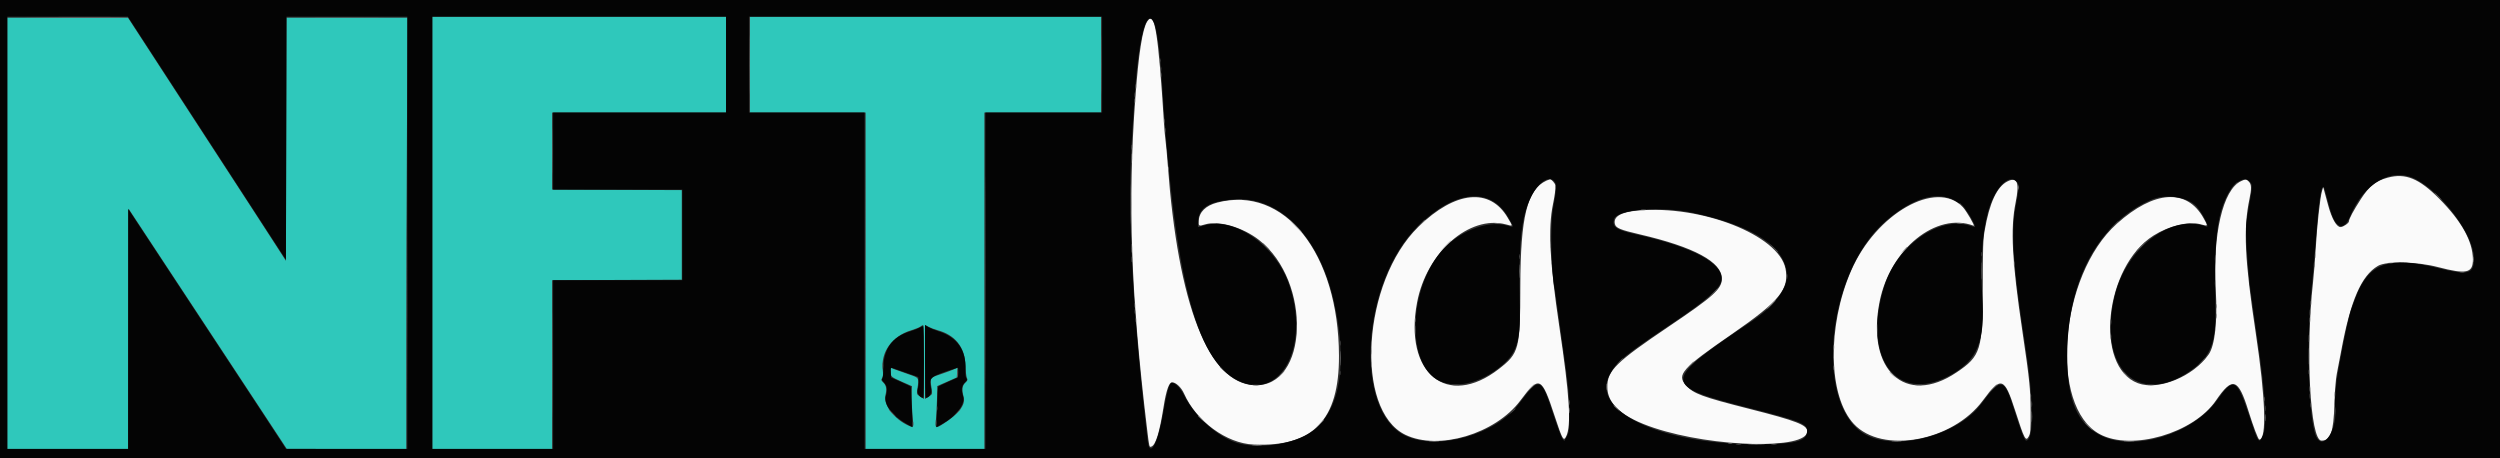
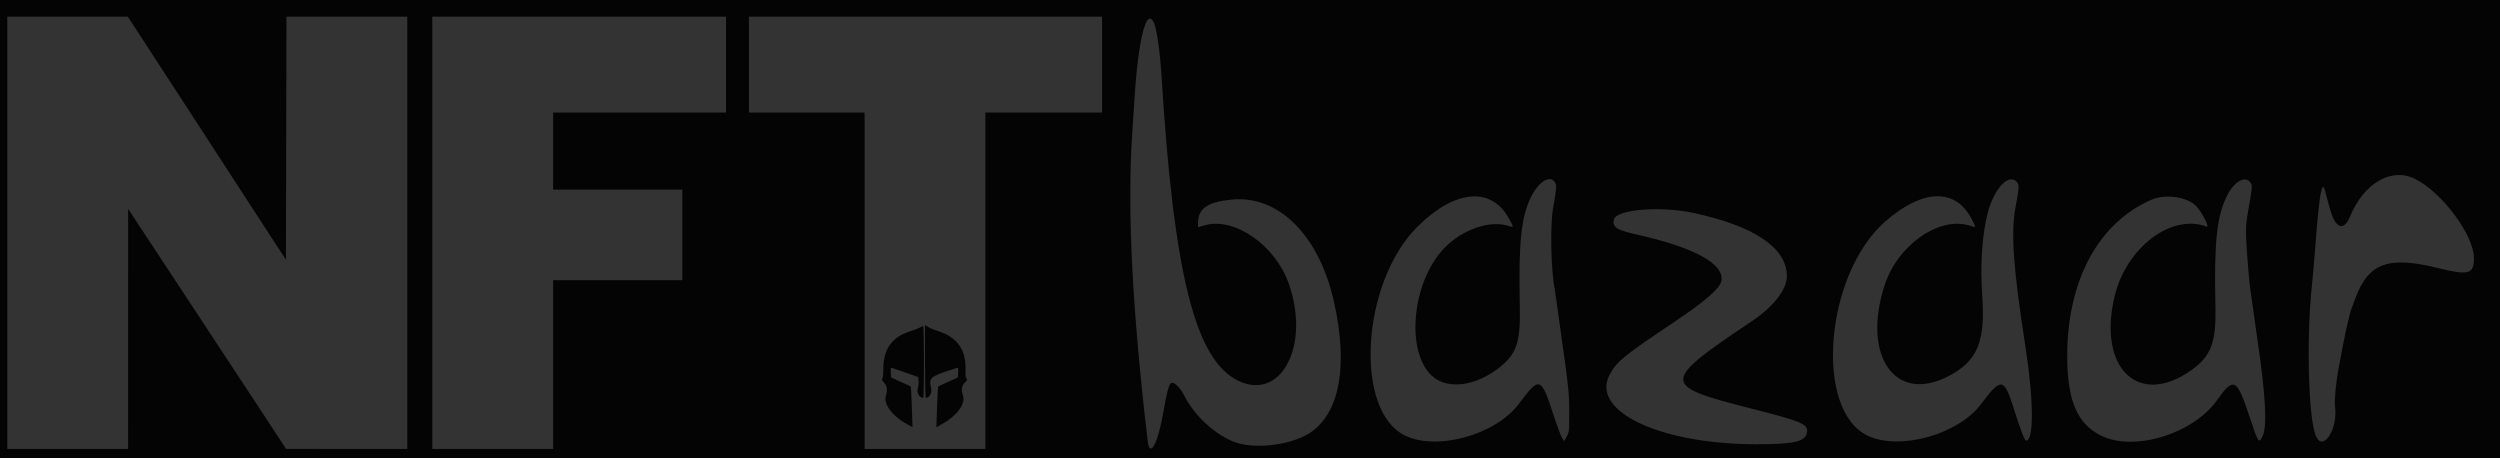
<svg xmlns="http://www.w3.org/2000/svg" id="svg" version="1.1" width="400" height="73.333" viewBox="0, 0, 400,73.333">
  <rect x="0" y="0" width="400" height="73.333" fill="#333333" stroke="none" />
  <g id="svgg">
-     <path id="path0" d="M69.167 37.250 L 69.167 71.833 78.750 71.833 L 88.333 71.833 88.333 58.335 L 88.333 44.836 98.708 44.793 L 109.083 44.750 109.083 37.583 L 109.083 30.417 98.708 30.374 L 88.333 30.331 88.333 24.165 L 88.333 18.000 102.250 18.000 L 116.167 18.000 116.167 10.333 L 116.167 2.667 92.667 2.667 L 69.167 2.667 69.167 37.250 M120.000 10.333 L 120.000 18.000 129.250 18.000 L 138.500 18.000 138.500 44.917 L 138.500 71.833 148.000 71.833 L 157.500 71.833 157.500 44.917 L 157.500 18.000 166.833 18.000 L 176.167 18.000 176.167 10.333 L 176.167 2.667 148.083 2.667 L 120.000 2.667 120.000 10.333 M1.167 37.333 L 1.167 71.833 10.833 71.833 L 20.499 71.833 20.541 52.625 L 20.583 33.417 23.083 37.210 C 24.458 39.296,27.608 44.076,30.083 47.833 C 32.558 51.589,35.931 56.708,37.577 59.206 C 39.224 61.705,41.768 65.569,43.231 67.792 L 45.890 71.833 55.445 71.833 L 65.000 71.833 65.000 54.958 C 65.000 45.677,65.050 30.152,65.111 20.458 L 65.222 2.833 55.528 2.833 L 45.835 2.833 45.792 22.283 L 45.750 41.733 44.196 39.325 C 43.341 38.000,41.729 35.512,40.613 33.795 C 39.497 32.078,37.546 29.078,36.279 27.129 C 35.011 25.179,32.911 21.951,31.612 19.956 C 29.090 16.083,22.849 6.486,21.371 4.208 L 20.479 2.833 10.823 2.833 L 1.167 2.833 1.167 37.333 M147.833 57.918 L 147.833 63.836 147.245 63.460 C 146.664 63.089,146.657 63.071,146.777 62.250 C 147.047 60.388,147.099 60.480,145.417 59.899 C 144.592 59.614,143.598 59.261,143.208 59.115 L 142.500 58.848 142.500 59.487 C 142.500 60.267,142.549 60.309,144.417 61.130 L 145.917 61.790 145.864 63.103 C 145.835 63.826,145.894 65.271,145.994 66.314 C 146.205 68.498,146.211 68.479,145.363 68.097 C 143.090 67.072,141.305 64.759,141.656 63.295 C 141.912 62.227,141.814 61.651,141.294 61.166 C 140.976 60.869,140.955 60.777,141.140 60.481 C 141.287 60.246,141.319 59.857,141.242 59.243 C 140.879 56.336,142.723 53.760,145.828 52.835 C 146.432 52.655,147.073 52.396,147.254 52.259 C 147.435 52.123,147.640 52.008,147.708 52.005 C 147.777 52.002,147.833 54.663,147.833 57.918 M150.001 52.832 C 152.787 53.575,154.364 55.521,154.459 58.333 C 154.491 59.296,154.601 60.251,154.702 60.456 C 154.860 60.774,154.822 60.889,154.444 61.240 C 153.942 61.705,153.873 62.352,154.195 63.559 C 154.518 64.765,153.365 66.263,150.926 67.811 C 149.679 68.601,149.600 68.555,149.750 67.125 C 149.820 66.460,149.895 64.984,149.917 63.845 L 149.957 61.774 151.520 61.084 L 153.083 60.394 153.134 59.619 L 153.185 58.843 152.551 59.118 C 152.202 59.270,151.242 59.624,150.417 59.905 C 148.734 60.479,148.795 60.373,149.066 62.250 C 149.185 63.073,149.179 63.088,148.593 63.460 L 148.000 63.836 148.000 57.915 L 148.000 51.993 148.626 52.313 C 148.970 52.488,149.589 52.722,150.001 52.832 " stroke="none" fill="#2fc8bb" fill-rule="evenodd" />
-     <path id="path1" d="M183.562 3.425 C 182.799 4.590,182.181 8.538,181.660 15.583 C 180.419 32.356,180.937 47.087,183.525 68.583 C 183.897 71.672,183.875 71.584,184.236 71.445 C 184.918 71.184,185.531 69.179,186.166 65.134 C 186.577 62.518,187.044 61.167,187.538 61.167 C 188.141 61.167,189.015 61.992,189.448 62.972 C 191.414 67.416,196.240 70.948,200.594 71.130 C 210.133 71.526,214.270 67.215,214.235 56.917 C 214.179 40.513,205.498 29.596,194.750 32.413 C 192.923 32.892,191.860 33.937,191.806 35.308 C 191.771 36.205,191.784 36.213,192.842 35.899 C 195.021 35.252,198.847 36.364,201.450 38.401 C 209.935 45.040,209.360 62.051,200.665 61.636 C 193.366 61.287,188.480 48.787,186.833 26.250 C 186.732 24.875,186.585 23.262,186.504 22.667 C 186.424 22.071,186.313 20.871,186.258 20.000 C 185.304 4.959,184.758 1.601,183.562 3.425 M382.038 28.425 C 380.122 28.941,379.090 29.762,377.747 31.838 C 376.547 33.693,375.833 35.026,375.833 35.414 C 375.833 35.697,374.904 36.332,374.487 36.333 C 373.850 36.334,373.085 34.986,372.501 32.833 C 372.289 32.054,372.025 31.079,371.913 30.667 L 371.710 29.917 371.513 30.583 C 371.217 31.580,370.720 36.158,370.508 39.833 C 370.404 41.621,370.214 44.021,370.085 45.167 C 368.853 56.122,369.620 70.500,371.437 70.500 C 372.895 70.500,373.361 69.188,373.507 64.667 C 373.577 62.526,373.728 60.580,373.883 59.833 C 374.026 59.146,374.344 57.496,374.589 56.167 C 376.076 48.101,377.798 44.113,380.472 42.541 C 381.826 41.745,386.663 41.843,390.083 42.736 C 394.639 43.926,395.671 43.701,395.663 41.523 C 395.652 38.625,393.871 35.408,390.274 31.787 C 387.058 28.550,384.879 27.660,382.038 28.425 M247.417 28.909 C 244.349 30.317,243.275 34.686,243.254 45.833 C 243.235 55.836,243.059 56.515,239.833 59.022 C 231.563 65.450,224.555 59.728,226.743 48.333 C 228.273 40.366,235.097 34.376,240.913 35.895 C 242.133 36.213,242.102 36.316,241.232 34.833 C 238.383 29.977,232.835 30.535,226.961 36.269 C 217.967 45.049,216.669 65.579,224.855 69.563 C 230.156 72.143,239.266 69.429,243.264 64.079 C 246.296 60.021,246.651 60.187,248.775 66.655 C 249.975 70.308,250.163 70.645,250.568 69.864 C 251.440 68.177,251.152 63.405,249.515 52.417 C 247.946 41.881,247.668 36.580,248.477 32.667 C 248.783 31.187,248.891 30.313,248.850 29.631 C 248.834 29.364,248.216 28.659,248.010 28.673 C 247.959 28.677,247.692 28.783,247.417 28.909 M321.209 29.017 C 319.522 29.852,318.325 32.414,317.555 36.833 C 317.292 38.343,317.249 39.578,317.243 45.833 C 317.234 56.023,316.947 56.963,313.030 59.595 C 304.888 65.068,298.553 59.220,300.740 48.250 C 302.418 39.832,309.847 33.842,315.784 36.119 C 316.066 36.228,314.613 33.720,314.049 33.126 C 309.817 28.667,300.170 34.153,296.194 43.280 C 292.304 52.209,292.492 63.398,296.608 67.827 C 301.126 72.690,312.393 70.653,317.245 64.095 C 320.169 60.143,320.696 60.307,322.428 65.696 C 323.915 70.325,324.120 70.711,324.610 69.812 C 324.881 69.315,324.915 68.857,324.899 65.833 C 324.880 62.227,324.730 60.766,323.581 53.000 C 321.916 41.748,321.647 36.643,322.497 32.417 C 323.143 29.205,322.778 28.241,321.209 29.017 M358.570 28.983 C 355.672 30.299,353.989 37.548,354.523 46.417 C 354.818 51.323,354.388 55.265,353.402 56.688 C 350.932 60.252,345.337 62.536,342.070 61.314 C 335.029 58.680,336.721 42.644,344.564 37.691 C 347.032 36.132,350.168 35.373,352.053 35.878 C 353.333 36.221,353.320 36.246,352.562 34.889 C 349.886 30.104,344.677 30.443,338.701 35.789 C 329.462 44.055,327.763 65.096,335.980 69.476 C 341.085 72.197,350.972 69.325,354.549 64.083 C 357.198 60.202,358.121 60.498,359.750 65.750 C 360.519 68.231,361.316 70.333,361.487 70.333 C 362.709 70.333,362.486 63.688,360.915 53.250 C 359.149 41.524,358.917 36.584,359.910 31.864 C 360.277 30.123,360.247 29.467,359.781 29.029 C 359.321 28.597,359.412 28.601,358.570 28.983 M262.048 33.683 C 259.343 33.924,258.088 34.668,258.386 35.853 C 258.544 36.484,259.250 36.777,262.352 37.498 C 271.066 39.525,275.500 41.915,275.500 44.585 C 275.500 46.217,274.177 47.410,267.000 52.247 C 258.567 57.931,257.172 59.298,257.168 61.882 C 257.164 64.668,259.568 66.780,264.667 68.469 C 274.210 71.632,289.167 71.960,289.167 69.008 C 289.167 68.005,287.419 67.327,279.966 65.436 C 272.327 63.498,270.973 62.999,269.777 61.674 C 268.216 59.947,269.051 59.015,277.200 53.390 C 284.739 48.186,286.349 46.203,285.673 42.949 C 284.565 37.610,272.237 32.774,262.048 33.683 " stroke="none" fill="#fafafa" fill-rule="evenodd" />
    <path id="path2" d="M0.000 36.667 L 0.000 73.333 200.000 73.333 L 400.000 73.333 400.000 36.667 L 400.000 0.000 200.000 0.000 L 0.000 0.000 0.000 36.667 M22.519 5.837 C 23.654 7.580,25.483 10.391,26.583 12.084 C 29.628 16.768,33.014 21.976,35.417 25.669 C 36.608 27.501,38.546 30.481,39.722 32.291 C 40.898 34.102,42.735 36.928,43.805 38.571 L 45.750 41.559 45.792 22.113 L 45.835 2.667 55.501 2.667 L 65.167 2.667 65.167 37.250 L 65.167 71.833 55.458 71.827 L 45.750 71.821 45.254 71.036 C 44.981 70.604,43.176 67.850,41.243 64.917 C 36.699 58.024,34.837 55.197,31.421 50.000 C 29.884 47.663,27.365 43.837,25.824 41.500 C 24.283 39.162,22.456 36.387,21.763 35.333 L 20.505 33.417 20.502 52.625 L 20.500 71.833 10.833 71.833 L 1.167 71.833 1.167 37.250 L 1.167 2.667 10.811 2.667 L 20.455 2.667 22.519 5.837 M116.167 10.333 L 116.167 18.000 102.333 18.000 L 88.500 18.000 88.500 24.167 L 88.500 30.333 98.833 30.333 L 109.167 30.333 109.167 37.583 L 109.167 44.833 98.833 44.833 L 88.500 44.833 88.500 58.333 L 88.500 71.833 78.833 71.833 L 69.167 71.833 69.167 37.250 L 69.167 2.667 92.667 2.667 L 116.167 2.667 116.167 10.333 M176.333 10.333 L 176.333 18.000 167.000 18.000 L 157.667 18.000 157.667 44.917 L 157.667 71.833 148.000 71.833 L 138.333 71.833 138.333 44.917 L 138.333 18.000 129.083 18.000 L 119.833 18.000 119.833 10.333 L 119.833 2.667 148.083 2.667 L 176.333 2.667 176.333 10.333 M184.663 3.708 C 185.082 4.663,185.616 8.440,185.834 12.000 C 187.794 43.889,191.236 57.597,198.117 60.920 C 205.005 64.246,209.689 55.232,206.199 45.370 C 204.002 39.162,197.438 34.644,192.678 36.063 C 192.180 36.212,191.740 36.333,191.700 36.333 C 191.660 36.333,191.659 35.891,191.698 35.350 C 191.851 33.238,193.420 32.262,197.209 31.924 C 204.628 31.263,211.040 37.692,213.409 48.167 C 215.677 58.199,214.461 65.621,210.000 68.976 C 207.030 71.209,200.641 72.034,197.250 70.623 C 194.142 69.330,191.013 66.362,189.438 63.215 C 188.829 62.000,187.881 61.095,187.408 61.276 C 187.049 61.414,186.684 62.744,186.157 65.833 C 185.287 70.938,183.969 73.410,183.633 70.570 C 181.172 49.780,180.343 33.514,181.139 21.667 C 181.253 19.971,181.419 17.421,181.507 16.000 C 182.118 6.147,183.452 0.951,184.663 3.708 M386.450 28.641 C 390.782 30.828,395.833 37.652,395.833 41.317 C 395.833 43.859,394.970 44.101,390.167 42.906 C 382.158 40.915,378.987 42.050,376.877 47.667 C 376.687 48.171,376.419 48.889,376.280 49.262 C 375.832 50.463,375.182 53.446,374.166 58.972 C 373.736 61.304,373.478 64.127,373.608 65.072 C 374.088 68.577,371.756 72.293,370.594 69.873 C 369.352 67.286,368.985 54.343,369.909 45.667 C 370.051 44.337,370.355 40.775,370.586 37.750 C 371.087 31.173,371.543 28.781,371.979 30.437 C 372.696 33.155,372.874 33.769,373.161 34.525 C 373.974 36.665,375.150 36.724,375.997 34.667 C 378.221 29.268,382.642 26.719,386.450 28.641 M248.846 29.273 C 249.078 29.708,249.015 30.432,248.490 33.333 C 248.004 36.020,248.161 43.602,248.758 46.250 C 248.799 46.433,248.939 47.408,249.069 48.417 C 249.199 49.425,249.570 52.087,249.893 54.333 C 250.940 61.621,251.074 62.944,251.079 66.083 C 251.083 68.926,251.063 69.122,250.688 69.826 L 250.292 70.568 249.992 70.198 C 249.826 69.994,249.197 68.321,248.594 66.481 C 246.531 60.195,246.379 60.145,243.000 64.636 C 239.300 69.554,230.019 72.157,224.870 69.721 C 216.578 65.798,217.781 45.188,226.824 36.239 C 232.750 30.375,238.490 29.816,241.350 34.826 C 242.287 36.467,242.292 36.433,241.153 36.095 C 237.967 35.149,233.141 37.099,230.429 40.428 C 225.625 46.326,225.080 56.985,229.410 60.384 C 231.883 62.326,236.162 61.710,239.793 58.890 C 242.649 56.673,243.295 54.813,243.172 49.167 C 242.947 38.864,243.372 34.706,244.978 31.491 C 246.247 28.953,248.104 27.887,248.846 29.273 M322.660 29.076 C 323.108 29.553,323.096 29.838,322.484 33.167 C 321.716 37.348,322.104 42.776,324.087 55.583 C 325.398 64.052,325.440 70.500,324.184 70.500 C 323.942 70.500,323.305 68.854,322.252 65.510 C 320.640 60.386,320.213 60.317,316.967 64.653 C 313.326 69.517,304.011 72.127,298.868 69.726 C 290.209 65.682,291.966 43.920,301.637 35.441 C 307.477 30.321,312.680 30.050,315.292 34.731 C 315.904 35.829,316.117 36.338,315.958 36.332 C 315.935 36.331,315.548 36.218,315.099 36.082 C 310.190 34.592,303.608 39.242,301.529 45.667 C 297.871 56.976,303.250 64.622,311.750 60.192 C 316.382 57.778,317.684 54.680,317.160 47.312 C 316.814 42.442,317.132 37.565,318.021 34.118 C 319.025 30.219,321.355 27.687,322.660 29.076 M360.004 29.125 C 360.421 29.653,360.423 29.618,359.745 33.500 C 359.343 35.802,359.305 36.338,359.398 38.417 C 359.503 40.747,359.920 45.712,360.078 46.500 C 360.124 46.729,360.312 48.042,360.494 49.417 C 360.677 50.792,361.015 53.192,361.245 54.750 C 362.486 63.154,362.756 68.185,362.047 69.708 C 361.410 71.077,361.359 70.999,359.828 66.377 C 357.896 60.542,357.363 60.293,354.750 64.000 C 350.946 69.398,341.506 72.311,336.211 69.720 C 332.342 67.826,330.747 64.083,330.755 56.917 C 330.768 44.860,335.754 35.634,344.250 31.946 C 346.452 30.991,349.976 31.496,351.388 32.970 C 352.326 33.949,353.609 36.475,353.062 36.265 C 347.446 34.110,340.195 39.600,338.334 47.417 C 335.598 58.911,342.151 65.228,350.599 59.240 C 353.728 57.022,354.590 54.818,354.473 49.333 C 354.246 38.755,354.655 34.724,356.295 31.371 C 357.394 29.124,359.160 28.055,360.004 29.125 M270.982 34.074 C 280.722 36.176,285.874 39.658,285.900 44.155 C 285.913 46.296,283.785 49.053,280.333 51.367 C 265.693 61.180,265.684 61.680,280.083 65.336 C 288.137 67.381,289.224 67.827,289.134 69.049 C 289.018 70.630,287.197 71.085,281.000 71.080 C 265.580 71.069,254.431 65.783,257.538 59.955 C 258.659 57.851,259.742 56.967,267.917 51.489 C 272.850 48.183,275.200 46.139,275.419 44.964 C 275.932 42.220,271.098 39.579,261.750 37.494 C 258.622 36.797,257.924 36.321,258.232 35.097 C 258.633 33.499,265.690 32.932,270.982 34.074 M148.000 57.836 C 148.000 61.043,148.056 63.664,148.125 63.661 C 148.728 63.632,149.141 62.894,148.978 62.135 C 148.598 60.363,148.709 60.274,153.052 58.886 C 153.319 58.800,153.347 58.881,153.302 59.595 L 153.250 60.401 151.704 61.093 C 150.854 61.474,150.133 61.815,150.102 61.851 C 150.071 61.887,149.994 63.367,149.931 65.139 L 149.816 68.362 150.669 67.889 C 153.080 66.553,154.517 64.638,154.084 63.336 C 153.755 62.346,153.857 61.692,154.423 61.160 C 154.752 60.851,154.791 60.733,154.627 60.535 C 154.498 60.381,154.443 59.875,154.476 59.158 C 154.620 56.045,153.126 53.912,150.167 53.004 C 149.571 52.821,148.840 52.521,148.542 52.338 L 148.000 52.005 148.000 57.836 M147.083 52.451 C 146.808 52.600,146.160 52.850,145.643 53.007 C 142.739 53.887,141.333 55.849,141.333 59.020 C 141.333 59.888,141.260 60.526,141.153 60.592 C 141.038 60.663,141.120 60.862,141.382 61.143 C 141.945 61.750,142.039 62.310,141.742 63.307 C 141.338 64.667,142.745 66.554,145.154 67.885 L 146.002 68.353 145.894 65.135 C 145.835 63.365,145.762 61.887,145.731 61.851 C 145.700 61.815,144.979 61.474,144.129 61.093 L 142.583 60.401 142.532 59.595 C 142.486 58.881,142.514 58.800,142.782 58.886 C 142.948 58.939,143.946 59.285,145.000 59.654 L 146.917 60.327 146.972 60.955 C 147.002 61.301,146.939 61.876,146.833 62.233 C 146.645 62.859,147.120 63.632,147.708 63.661 C 147.777 63.664,147.833 61.079,147.833 57.917 C 147.833 54.754,147.777 52.170,147.708 52.173 C 147.640 52.177,147.358 52.302,147.083 52.451 " stroke="none" fill="#040404" fill-rule="evenodd" />
-     <path id="path3" d="M4.583 2.788 C 13.631 2.903,20.628 2.905,20.558 2.792 C 20.515 2.723,16.116 2.684,10.782 2.705 C 5.448 2.726,2.658 2.763,4.583 2.788 M50.625 2.792 C 53.306 2.817,57.694 2.817,60.375 2.792 C 63.056 2.766,60.862 2.745,55.500 2.745 C 50.137 2.745,47.944 2.766,50.625 2.792 M119.910 10.333 C 119.910 14.596,119.932 16.340,119.958 14.208 C 119.985 12.077,119.985 8.590,119.958 6.458 C 119.932 4.327,119.910 6.071,119.910 10.333 M176.244 10.333 C 176.244 14.596,176.265 16.340,176.292 14.208 C 176.318 12.077,176.318 8.590,176.292 6.458 C 176.265 4.327,176.244 6.071,176.244 10.333 M185.705 11.000 C 185.705 11.321,185.740 11.452,185.782 11.292 C 185.823 11.131,185.823 10.869,185.782 10.708 C 185.740 10.548,185.705 10.679,185.705 11.000 M181.539 15.167 C 181.539 15.487,181.573 15.619,181.615 15.458 C 181.657 15.298,181.657 15.035,181.615 14.875 C 181.573 14.715,181.539 14.846,181.539 15.167 M138.415 44.917 C 138.415 59.767,138.434 65.817,138.458 58.362 C 138.482 50.907,138.482 38.757,138.458 31.362 C 138.434 23.967,138.415 30.067,138.415 44.917 M157.581 44.917 C 157.581 59.767,157.601 65.817,157.625 58.362 C 157.649 50.907,157.649 38.757,157.625 31.362 C 157.601 23.967,157.581 30.067,157.581 44.917 M88.409 24.167 C 88.409 27.512,88.431 28.881,88.458 27.208 C 88.485 25.535,88.485 22.798,88.458 21.125 C 88.431 19.452,88.409 20.821,88.409 24.167 M186.372 20.833 C 186.372 21.154,186.406 21.285,186.448 21.125 C 186.490 20.965,186.490 20.702,186.448 20.542 C 186.406 20.381,186.372 20.512,186.372 20.833 M181.042 23.583 C 181.044 23.950,181.078 24.080,181.118 23.873 C 181.158 23.666,181.156 23.366,181.115 23.206 C 181.073 23.047,181.040 23.217,181.042 23.583 M65.081 49.083 C 65.081 61.642,65.101 66.755,65.125 60.445 C 65.149 54.136,65.149 43.861,65.125 37.612 C 65.101 31.363,65.081 36.525,65.081 49.083 M180.908 32.667 C 180.908 35.554,180.930 36.735,180.958 35.292 C 180.986 33.848,180.986 31.485,180.958 30.042 C 180.930 28.598,180.908 29.779,180.908 32.667 M357.406 29.708 L 356.917 30.250 357.458 29.760 C 357.963 29.304,358.077 29.167,357.948 29.167 C 357.919 29.167,357.675 29.410,357.406 29.708 M390.000 31.417 C 390.311 31.738,390.603 32.000,390.649 32.000 C 390.695 32.000,390.478 31.738,390.167 31.417 C 389.856 31.096,389.564 30.833,389.518 30.833 C 389.472 30.833,389.689 31.096,390.000 31.417 M197.877 31.953 C 198.131 31.991,198.506 31.990,198.711 31.951 C 198.916 31.911,198.708 31.880,198.250 31.881 C 197.792 31.882,197.624 31.915,197.877 31.953 M338.077 36.208 L 337.250 37.083 338.125 36.256 C 338.606 35.801,339.000 35.408,339.000 35.381 C 339.000 35.257,338.846 35.395,338.077 36.208 M248.039 38.333 C 248.039 38.654,248.073 38.785,248.115 38.625 C 248.157 38.465,248.157 38.202,248.115 38.042 C 248.073 37.881,248.039 38.012,248.039 38.333 M342.500 39.417 C 342.095 39.829,341.801 40.167,341.847 40.167 C 341.893 40.167,342.262 39.829,342.667 39.417 C 343.072 39.004,343.365 38.667,343.319 38.667 C 343.274 38.667,342.905 39.004,342.500 39.417 M283.660 39.542 C 284.350 40.278,284.500 40.410,284.500 40.285 C 284.500 40.258,284.144 39.902,283.708 39.493 L 282.917 38.750 283.660 39.542 M317.039 40.667 C 317.039 40.987,317.073 41.119,317.115 40.958 C 317.157 40.798,317.157 40.535,317.115 40.375 C 317.073 40.215,317.039 40.346,317.039 40.667 M243.042 41.083 C 243.044 41.450,243.078 41.580,243.118 41.373 C 243.158 41.166,243.156 40.866,243.115 40.706 C 243.073 40.547,243.040 40.717,243.042 41.083 M181.045 41.500 C 181.045 41.912,181.078 42.081,181.118 41.875 C 181.157 41.669,181.157 41.331,181.118 41.125 C 181.078 40.919,181.045 41.087,181.045 41.500 M370.209 42.417 C 370.211 42.783,370.245 42.914,370.285 42.706 C 370.324 42.499,370.323 42.199,370.281 42.040 C 370.239 41.880,370.207 42.050,370.209 42.417 M382.208 42.115 C 382.369 42.157,382.631 42.157,382.792 42.115 C 382.952 42.073,382.821 42.039,382.500 42.039 C 382.179 42.039,382.048 42.073,382.208 42.115 M393.627 43.618 C 393.834 43.658,394.134 43.656,394.294 43.615 C 394.453 43.573,394.283 43.540,393.917 43.542 C 393.550 43.544,393.420 43.578,393.627 43.618 M285.875 44.250 C 285.877 44.617,285.911 44.747,285.951 44.540 C 285.991 44.332,285.990 44.032,285.948 43.873 C 285.906 43.714,285.874 43.883,285.875 44.250 M88.413 58.333 C 88.413 65.804,88.433 68.860,88.458 65.125 C 88.483 61.390,88.483 55.277,88.458 51.542 C 88.433 47.806,88.413 50.862,88.413 58.333 M273.910 47.042 L 273.083 47.917 273.958 47.090 C 274.440 46.635,274.833 46.241,274.833 46.215 C 274.833 46.090,274.679 46.229,273.910 47.042 M354.539 49.000 C 354.539 49.321,354.573 49.452,354.615 49.292 C 354.657 49.131,354.657 48.869,354.615 48.708 C 354.573 48.548,354.539 48.679,354.539 49.000 M181.539 49.833 C 181.539 50.154,181.573 50.285,181.615 50.125 C 181.657 49.965,181.657 49.702,181.615 49.542 C 181.573 49.381,181.539 49.512,181.539 49.833 M369.545 50.000 C 369.545 50.413,369.578 50.581,369.618 50.375 C 369.657 50.169,369.657 49.831,369.618 49.625 C 369.578 49.419,369.545 49.587,369.545 50.000 M354.542 50.583 C 354.544 50.950,354.578 51.080,354.618 50.873 C 354.658 50.666,354.656 50.366,354.615 50.206 C 354.573 50.047,354.540 50.217,354.542 50.583 M337.712 51.500 C 337.712 51.913,337.745 52.081,337.784 51.875 C 337.824 51.669,337.824 51.331,337.784 51.125 C 337.745 50.919,337.712 51.087,337.712 51.500 M300.392 52.750 C 300.392 53.575,300.420 53.934,300.455 53.547 C 300.490 53.160,300.490 52.485,300.456 52.047 C 300.422 51.609,300.393 51.925,300.392 52.750 M207.390 52.750 C 207.391 53.483,207.420 53.763,207.456 53.371 C 207.491 52.979,207.490 52.379,207.454 52.037 C 207.419 51.696,207.390 52.017,207.390 52.750 M226.389 52.833 C 226.389 53.521,226.419 53.802,226.455 53.458 C 226.491 53.115,226.491 52.552,226.455 52.208 C 226.419 51.865,226.389 52.146,226.389 52.833 M337.709 53.917 C 337.711 54.283,337.745 54.414,337.785 54.206 C 337.824 53.999,337.823 53.699,337.781 53.540 C 337.739 53.380,337.707 53.550,337.709 53.917 M369.383 54.167 C 369.383 54.671,369.415 54.877,369.453 54.625 C 369.491 54.373,369.491 53.960,369.453 53.708 C 369.415 53.456,369.383 53.663,369.383 54.167 M214.375 54.917 C 214.377 55.283,214.411 55.414,214.451 55.206 C 214.491 54.999,214.490 54.699,214.448 54.540 C 214.406 54.380,214.374 54.550,214.375 54.917 M259.073 57.875 L 258.583 58.417 259.125 57.927 C 259.630 57.471,259.743 57.333,259.615 57.333 C 259.586 57.333,259.342 57.577,259.073 57.875 M352.158 57.958 L 351.583 58.583 352.208 58.009 C 352.790 57.474,352.910 57.333,352.783 57.333 C 352.755 57.333,352.474 57.615,352.158 57.958 M141.214 58.583 C 141.216 59.042,141.248 59.209,141.286 58.956 C 141.325 58.703,141.324 58.328,141.284 58.123 C 141.244 57.918,141.213 58.125,141.214 58.583 M195.167 58.719 C 195.167 58.748,195.410 58.991,195.708 59.260 L 196.250 59.750 195.760 59.208 C 195.304 58.703,195.167 58.590,195.167 58.719 M153.164 59.617 C 153.119 60.094,153.144 60.423,153.219 60.348 C 153.294 60.273,153.330 59.883,153.299 59.481 L 153.244 58.750 153.164 59.617 M369.372 59.500 C 369.372 59.821,369.406 59.952,369.448 59.792 C 369.490 59.631,369.490 59.369,369.448 59.208 C 369.406 59.048,369.372 59.179,369.372 59.500 M214.372 59.667 C 214.372 59.987,214.406 60.119,214.448 59.958 C 214.490 59.798,214.490 59.535,214.448 59.375 C 214.406 59.215,214.372 59.346,214.372 59.667 M204.824 59.958 L 204.250 60.583 204.875 60.009 C 205.219 59.693,205.500 59.412,205.500 59.384 C 205.500 59.257,205.359 59.377,204.824 59.958 M200.461 61.621 C 200.761 61.658,201.211 61.657,201.461 61.619 C 201.712 61.581,201.467 61.551,200.917 61.552 C 200.367 61.553,200.162 61.584,200.461 61.621 M232.461 61.621 C 232.761 61.658,233.211 61.657,233.461 61.619 C 233.712 61.581,233.467 61.551,232.917 61.552 C 232.367 61.553,232.162 61.584,232.461 61.621 M306.461 61.621 C 306.761 61.658,307.211 61.657,307.461 61.619 C 307.712 61.581,307.467 61.551,306.917 61.552 C 306.367 61.553,306.162 61.584,306.461 61.621 M343.628 61.621 C 343.928 61.658,344.378 61.657,344.628 61.619 C 344.878 61.581,344.633 61.551,344.083 61.552 C 343.533 61.553,343.328 61.584,343.628 61.621 M373.542 63.083 C 373.544 63.450,373.578 63.580,373.618 63.373 C 373.658 63.166,373.656 62.866,373.615 62.706 C 373.573 62.547,373.540 62.717,373.542 63.083 M369.542 63.417 C 369.544 63.783,369.578 63.914,369.618 63.706 C 369.658 63.499,369.656 63.199,369.615 63.040 C 369.573 62.880,369.540 63.050,369.542 63.417 M251.042 64.417 C 251.044 64.783,251.078 64.914,251.118 64.706 C 251.158 64.499,251.156 64.199,251.115 64.040 C 251.073 63.880,251.040 64.050,251.042 64.417 M325.045 64.667 C 325.045 65.079,325.078 65.248,325.118 65.042 C 325.157 64.835,325.157 64.498,325.118 64.292 C 325.078 64.085,325.045 64.254,325.045 64.667 M362.379 65.333 C 362.379 65.746,362.411 65.915,362.451 65.708 C 362.491 65.502,362.491 65.165,362.451 64.958 C 362.411 64.752,362.379 64.921,362.379 65.333 M149.872 65.333 C 149.872 65.654,149.906 65.785,149.948 65.625 C 149.990 65.465,149.990 65.202,149.948 65.042 C 149.906 64.881,149.872 65.012,149.872 65.333 M373.552 65.750 C 373.553 66.300,373.584 66.505,373.621 66.205 C 373.658 65.906,373.657 65.456,373.619 65.205 C 373.581 64.955,373.551 65.200,373.552 65.750 M241.906 65.875 L 241.417 66.417 241.958 65.927 C 242.256 65.658,242.500 65.414,242.500 65.385 C 242.500 65.257,242.362 65.370,241.906 65.875 M142.667 66.083 C 142.978 66.404,143.270 66.667,143.315 66.667 C 143.361 66.667,143.144 66.404,142.833 66.083 C 142.522 65.762,142.230 65.500,142.185 65.500 C 142.139 65.500,142.356 65.762,142.667 66.083 M153.073 66.042 L 152.583 66.583 153.125 66.094 C 153.423 65.825,153.667 65.581,153.667 65.552 C 153.667 65.423,153.529 65.537,153.073 66.042 M149.712 67.667 C 149.712 68.079,149.745 68.248,149.784 68.042 C 149.824 67.835,149.824 67.498,149.784 67.292 C 149.745 67.085,149.712 67.254,149.712 67.667 M146.039 67.833 C 146.039 68.154,146.073 68.285,146.115 68.125 C 146.157 67.965,146.157 67.702,146.115 67.542 C 146.073 67.381,146.039 67.512,146.039 67.833 M277.792 71.118 C 277.998 71.157,278.335 71.157,278.542 71.118 C 278.748 71.078,278.579 71.045,278.167 71.045 C 277.754 71.045,277.585 71.078,277.792 71.118 M283.458 71.118 C 283.665 71.157,284.002 71.157,284.208 71.118 C 284.415 71.078,284.246 71.045,283.833 71.045 C 283.421 71.045,283.252 71.078,283.458 71.118 " stroke="none" fill="#5c5c5c" fill-rule="evenodd" />
-     <path id="path4" d="M185.539 9.667 C 185.539 9.987,185.573 10.119,185.615 9.958 C 185.657 9.798,185.657 9.535,185.615 9.375 C 185.573 9.215,185.539 9.346,185.539 9.667 M185.705 12.000 C 185.705 12.321,185.740 12.452,185.782 12.292 C 185.823 12.131,185.823 11.869,185.782 11.708 C 185.740 11.548,185.705 11.679,185.705 12.000 M181.705 13.833 C 181.705 14.154,181.740 14.285,181.782 14.125 C 181.823 13.965,181.823 13.702,181.782 13.542 C 181.740 13.381,181.705 13.512,181.705 13.833 M181.539 16.167 C 181.539 16.487,181.573 16.619,181.615 16.458 C 181.657 16.298,181.657 16.035,181.615 15.875 C 181.573 15.715,181.539 15.846,181.539 16.167 M186.209 19.417 C 186.211 19.783,186.245 19.914,186.285 19.706 C 186.324 19.499,186.323 19.199,186.281 19.040 C 186.239 18.880,186.207 19.050,186.209 19.417 M181.056 25.333 C 181.056 26.021,181.085 26.302,181.121 25.958 C 181.157 25.615,181.157 25.052,181.121 24.708 C 181.085 24.365,181.056 24.646,181.056 25.333 M186.872 27.000 C 186.872 27.321,186.906 27.452,186.948 27.292 C 186.990 27.131,186.990 26.869,186.948 26.708 C 186.906 26.548,186.872 26.679,186.872 27.000 M322.872 30.000 C 322.872 30.321,322.906 30.452,322.948 30.292 C 322.990 30.131,322.990 29.869,322.948 29.708 C 322.906 29.548,322.872 29.679,322.872 30.000 M313.500 32.552 C 313.500 32.581,313.744 32.825,314.042 33.094 L 314.583 33.583 314.094 33.042 C 313.638 32.537,313.500 32.423,313.500 32.552 M262.627 33.618 C 262.834 33.658,263.134 33.656,263.294 33.615 C 263.453 33.573,263.283 33.540,262.917 33.542 C 262.550 33.544,262.420 33.578,262.627 33.618 M207.250 36.167 C 207.794 36.717,208.277 37.167,208.323 37.167 C 208.369 37.167,207.961 36.717,207.417 36.167 C 206.872 35.617,206.390 35.167,206.344 35.167 C 206.298 35.167,206.706 35.617,207.250 36.167 M227.242 35.875 L 226.583 36.583 227.292 35.925 C 227.681 35.562,228.000 35.243,228.000 35.216 C 228.000 35.090,227.855 35.216,227.242 35.875 M193.711 35.786 C 193.964 35.825,194.339 35.824,194.544 35.784 C 194.749 35.744,194.542 35.713,194.083 35.714 C 193.625 35.716,193.457 35.748,193.711 35.786 M239.211 35.786 C 239.464 35.825,239.839 35.824,240.044 35.784 C 240.249 35.744,240.042 35.713,239.583 35.714 C 239.125 35.716,238.957 35.748,239.211 35.786 M313.211 35.786 C 313.464 35.825,313.839 35.824,314.044 35.784 C 314.249 35.744,314.042 35.713,313.583 35.714 C 313.125 35.716,312.957 35.748,313.211 35.786 M350.544 35.786 C 350.797 35.825,351.172 35.824,351.377 35.784 C 351.582 35.744,351.375 35.713,350.917 35.714 C 350.458 35.716,350.291 35.748,350.544 35.786 M231.161 39.458 L 230.250 40.417 231.208 39.506 C 232.099 38.659,232.243 38.500,232.119 38.500 C 232.093 38.500,231.662 38.931,231.161 39.458 M181.055 39.750 C 181.055 40.392,181.086 40.634,181.122 40.288 C 181.158 39.942,181.157 39.417,181.120 39.121 C 181.083 38.825,181.054 39.108,181.055 39.750 M202.500 39.417 C 202.811 39.737,203.103 40.000,203.149 40.000 C 203.195 40.000,202.978 39.737,202.667 39.417 C 202.356 39.096,202.064 38.833,202.018 38.833 C 201.972 38.833,202.189 39.096,202.500 39.417 M248.039 39.333 C 248.039 39.654,248.073 39.785,248.115 39.625 C 248.157 39.465,248.157 39.202,248.115 39.042 C 248.073 38.881,248.039 39.012,248.039 39.333 M304.573 40.042 L 304.083 40.583 304.625 40.094 C 305.130 39.638,305.243 39.500,305.115 39.500 C 305.086 39.500,304.842 39.744,304.573 40.042 M370.375 40.917 C 370.377 41.283,370.411 41.414,370.451 41.206 C 370.491 40.999,370.490 40.699,370.448 40.540 C 370.406 40.380,370.374 40.550,370.375 40.917 M354.385 41.417 C 354.386 41.967,354.417 42.172,354.454 41.872 C 354.491 41.572,354.490 41.122,354.452 40.872 C 354.414 40.622,354.384 40.867,354.385 41.417 M395.712 41.500 C 395.712 41.912,395.745 42.081,395.784 41.875 C 395.824 41.669,395.824 41.331,395.784 41.125 C 395.745 40.919,395.712 41.087,395.712 41.500 M317.065 43.333 C 317.065 44.571,317.092 45.077,317.124 44.458 C 317.156 43.840,317.156 42.827,317.124 42.208 C 317.092 41.590,317.065 42.096,317.065 43.333 M248.205 42.000 C 248.205 42.321,248.240 42.452,248.282 42.292 C 248.323 42.131,248.323 41.869,248.282 41.708 C 248.240 41.548,248.205 41.679,248.205 42.000 M243.062 43.417 C 243.063 44.425,243.090 44.816,243.123 44.286 C 243.157 43.755,243.156 42.930,243.123 42.452 C 243.089 41.974,243.062 42.408,243.062 43.417 M322.205 42.167 C 322.205 42.487,322.240 42.619,322.282 42.458 C 322.323 42.298,322.323 42.035,322.282 41.875 C 322.240 41.715,322.205 41.846,322.205 42.167 M354.383 45.333 C 354.383 45.837,354.415 46.044,354.453 45.792 C 354.491 45.540,354.491 45.127,354.453 44.875 C 354.415 44.623,354.383 44.829,354.383 45.333 M283.333 48.750 C 282.928 49.163,282.635 49.500,282.681 49.500 C 282.726 49.500,283.095 49.163,283.500 48.750 C 283.905 48.337,284.199 48.000,284.153 48.000 C 284.107 48.000,283.738 48.337,283.333 48.750 M369.705 48.500 C 369.705 48.821,369.740 48.952,369.782 48.792 C 369.823 48.631,369.823 48.369,369.782 48.208 C 369.740 48.048,369.705 48.179,369.705 48.500 M181.539 48.833 C 181.539 49.154,181.573 49.285,181.615 49.125 C 181.657 48.965,181.657 48.702,181.615 48.542 C 181.573 48.381,181.539 48.512,181.539 48.833 M181.705 51.167 C 181.705 51.487,181.740 51.619,181.782 51.458 C 181.823 51.298,181.823 51.035,181.782 50.875 C 181.740 50.715,181.705 50.846,181.705 51.167 M226.372 51.167 C 226.372 51.487,226.406 51.619,226.448 51.458 C 226.490 51.298,226.490 51.035,226.448 50.875 C 226.406 50.715,226.372 50.846,226.372 51.167 M369.542 51.250 C 369.544 51.617,369.578 51.747,369.618 51.540 C 369.658 51.332,369.656 51.032,369.615 50.873 C 369.573 50.714,369.540 50.883,369.542 51.250 M293.375 55.583 C 293.377 55.950,293.411 56.080,293.451 55.873 C 293.491 55.666,293.490 55.366,293.448 55.206 C 293.406 55.047,293.374 55.217,293.375 55.583 M369.398 57.000 C 369.398 58.146,369.424 58.615,369.457 58.042 C 369.489 57.469,369.489 56.531,369.457 55.958 C 369.424 55.385,369.398 55.854,369.398 57.000 M219.383 56.167 C 219.383 56.671,219.415 56.877,219.453 56.625 C 219.491 56.373,219.491 55.960,219.453 55.708 C 219.415 55.456,219.383 55.663,219.383 56.167 M214.396 57.333 C 214.396 58.387,214.423 58.819,214.456 58.292 C 214.490 57.765,214.490 56.902,214.456 56.375 C 214.423 55.848,214.396 56.279,214.396 57.333 M219.379 58.333 C 219.379 58.746,219.411 58.915,219.451 58.708 C 219.491 58.502,219.491 58.165,219.451 57.958 C 219.411 57.752,219.379 57.921,219.379 58.333 M270.324 58.458 L 269.750 59.083 270.375 58.509 C 270.719 58.193,271.000 57.912,271.000 57.884 C 271.000 57.757,270.859 57.877,270.324 58.458 M293.372 58.833 C 293.372 59.154,293.406 59.285,293.448 59.125 C 293.490 58.965,293.490 58.702,293.448 58.542 C 293.406 58.381,293.372 58.512,293.372 58.833 M302.333 59.552 C 302.333 59.581,302.577 59.825,302.875 60.094 L 303.417 60.583 302.927 60.042 C 302.471 59.537,302.333 59.423,302.333 59.552 M339.667 59.552 C 339.667 59.581,339.910 59.825,340.208 60.094 L 340.750 60.583 340.260 60.042 C 339.804 59.537,339.667 59.423,339.667 59.552 M257.048 61.917 C 257.049 62.375,257.081 62.543,257.120 62.289 C 257.158 62.036,257.157 61.661,257.117 61.456 C 257.078 61.251,257.046 61.458,257.048 61.917 M244.824 62.125 L 244.250 62.750 244.875 62.176 C 245.219 61.860,245.500 61.578,245.500 61.551 C 245.500 61.423,245.359 61.543,244.824 62.125 M318.742 62.208 L 318.083 62.917 318.792 62.258 C 319.181 61.895,319.500 61.577,319.500 61.550 C 319.500 61.423,319.355 61.550,318.742 62.208 M369.542 62.250 C 369.544 62.617,369.578 62.747,369.618 62.540 C 369.658 62.332,369.656 62.032,369.615 61.873 C 369.573 61.714,369.540 61.883,369.542 62.250 M324.872 63.333 C 324.872 63.654,324.906 63.785,324.948 63.625 C 324.990 63.465,324.990 63.202,324.948 63.042 C 324.906 62.881,324.872 63.012,324.872 63.333 M362.205 63.833 C 362.205 64.154,362.240 64.285,362.282 64.125 C 362.323 63.965,362.323 63.702,362.282 63.542 C 362.240 63.381,362.205 63.512,362.205 63.833 M369.705 64.833 C 369.705 65.154,369.740 65.285,369.782 65.125 C 369.823 64.965,369.823 64.702,369.782 64.542 C 369.740 64.381,369.705 64.512,369.705 64.833 M258.167 64.885 C 258.167 64.914,258.410 65.158,258.708 65.427 L 259.250 65.917 258.760 65.375 C 258.304 64.870,258.167 64.757,258.167 64.885 M251.045 65.667 C 251.045 66.079,251.078 66.248,251.118 66.042 C 251.157 65.835,251.157 65.498,251.118 65.292 C 251.078 65.085,251.045 65.254,251.045 65.667 M325.058 66.667 C 325.058 67.446,325.087 67.765,325.122 67.375 C 325.157 66.985,325.157 66.348,325.122 65.958 C 325.087 65.569,325.058 65.887,325.058 66.667 M362.383 66.833 C 362.383 67.337,362.415 67.544,362.453 67.292 C 362.491 67.040,362.491 66.627,362.453 66.375 C 362.415 66.123,362.383 66.329,362.383 66.833 M191.667 66.552 C 191.667 66.581,191.910 66.825,192.208 67.094 L 192.750 67.583 192.260 67.042 C 191.804 66.537,191.667 66.423,191.667 66.552 M210.910 68.042 L 210.083 68.917 210.958 68.090 C 211.440 67.635,211.833 67.241,211.833 67.215 C 211.833 67.090,211.679 67.229,210.910 68.042 M334.083 68.167 C 334.441 68.533,334.772 68.833,334.818 68.833 C 334.863 68.833,334.608 68.533,334.250 68.167 C 333.892 67.800,333.562 67.500,333.516 67.500 C 333.470 67.500,333.725 67.800,334.083 68.167 M228.796 70.622 C 229.188 70.657,229.788 70.657,230.129 70.621 C 230.471 70.585,230.150 70.557,229.417 70.557 C 228.683 70.558,228.404 70.587,228.796 70.622 M302.796 70.622 C 303.188 70.657,303.788 70.657,304.129 70.621 C 304.471 70.585,304.150 70.557,303.417 70.557 C 302.683 70.558,302.404 70.587,302.796 70.622 M339.958 70.622 C 340.348 70.657,340.985 70.657,341.375 70.622 C 341.765 70.587,341.446 70.558,340.667 70.558 C 339.887 70.558,339.569 70.587,339.958 70.622 M276.542 70.948 C 276.702 70.990,276.965 70.990,277.125 70.948 C 277.285 70.906,277.154 70.872,276.833 70.872 C 276.512 70.872,276.381 70.906,276.542 70.948 M279.875 71.124 C 280.494 71.156,281.506 71.156,282.125 71.124 C 282.744 71.092,282.237 71.065,281.000 71.065 C 279.762 71.065,279.256 71.092,279.875 71.124 M200.463 71.289 C 200.855 71.324,201.455 71.324,201.796 71.288 C 202.137 71.252,201.817 71.223,201.083 71.224 C 200.350 71.224,200.071 71.254,200.463 71.289 " stroke="none" fill="#848484" fill-rule="evenodd" />
  </g>
</svg>